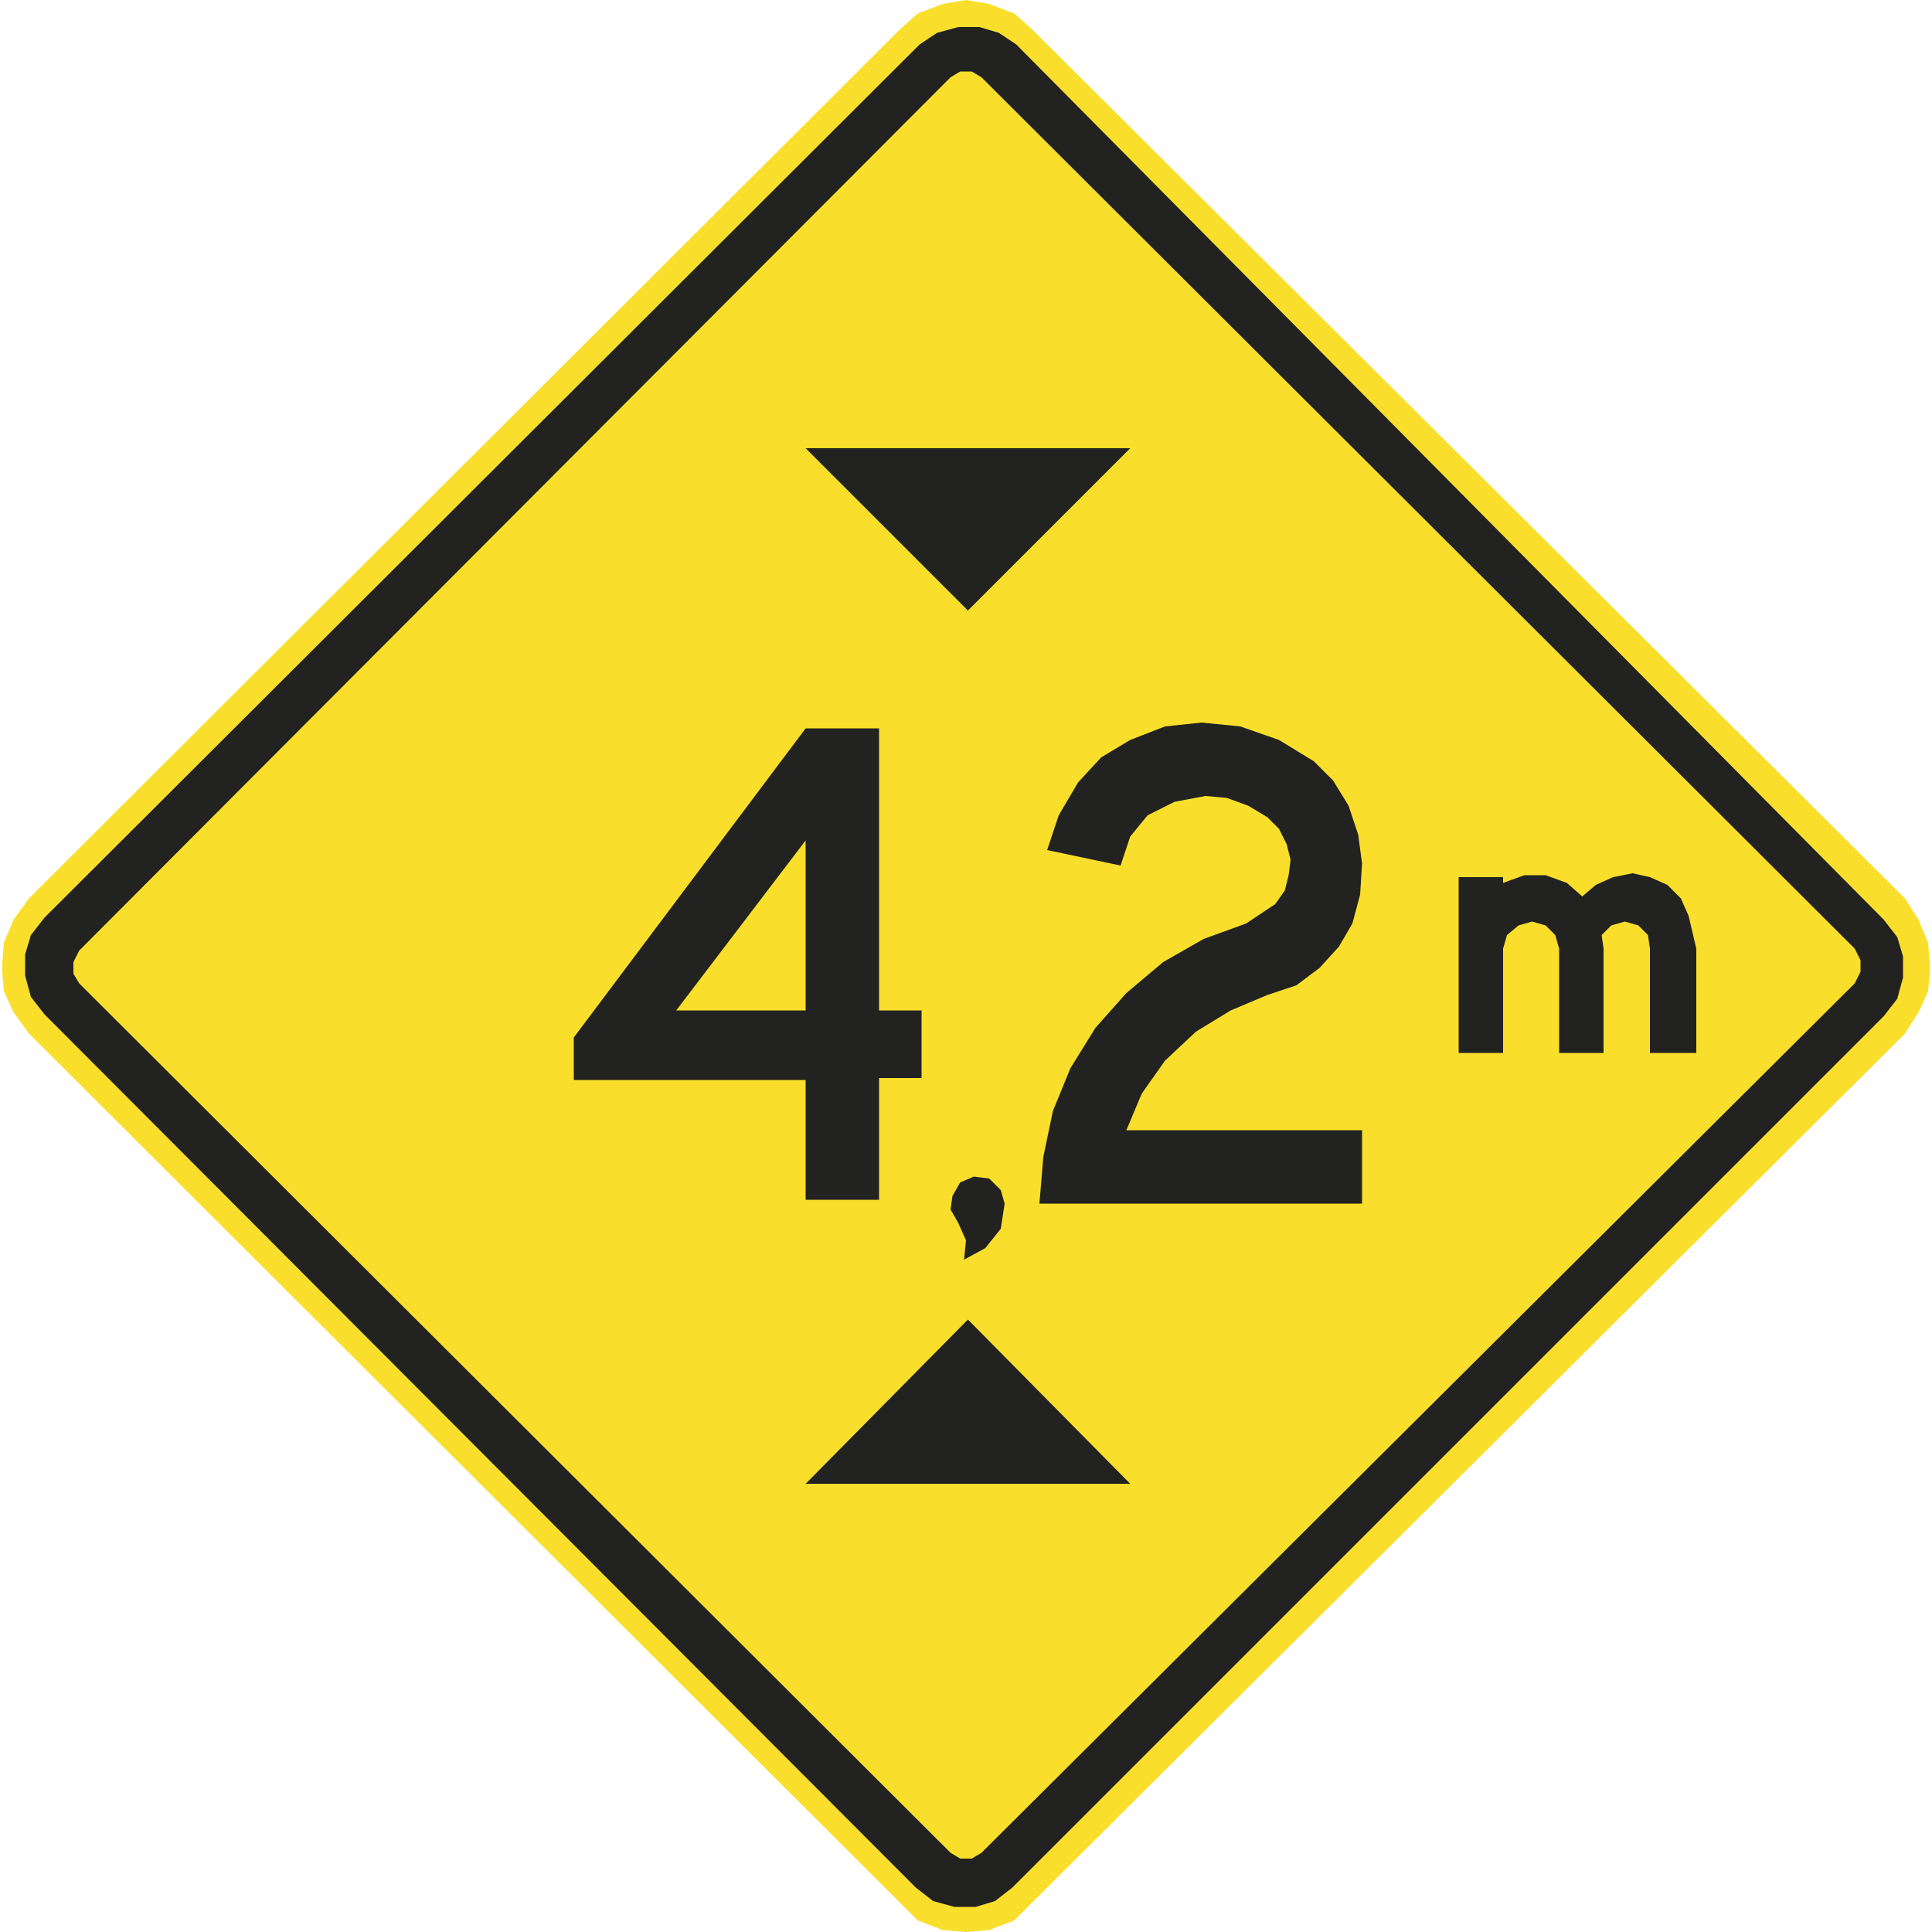
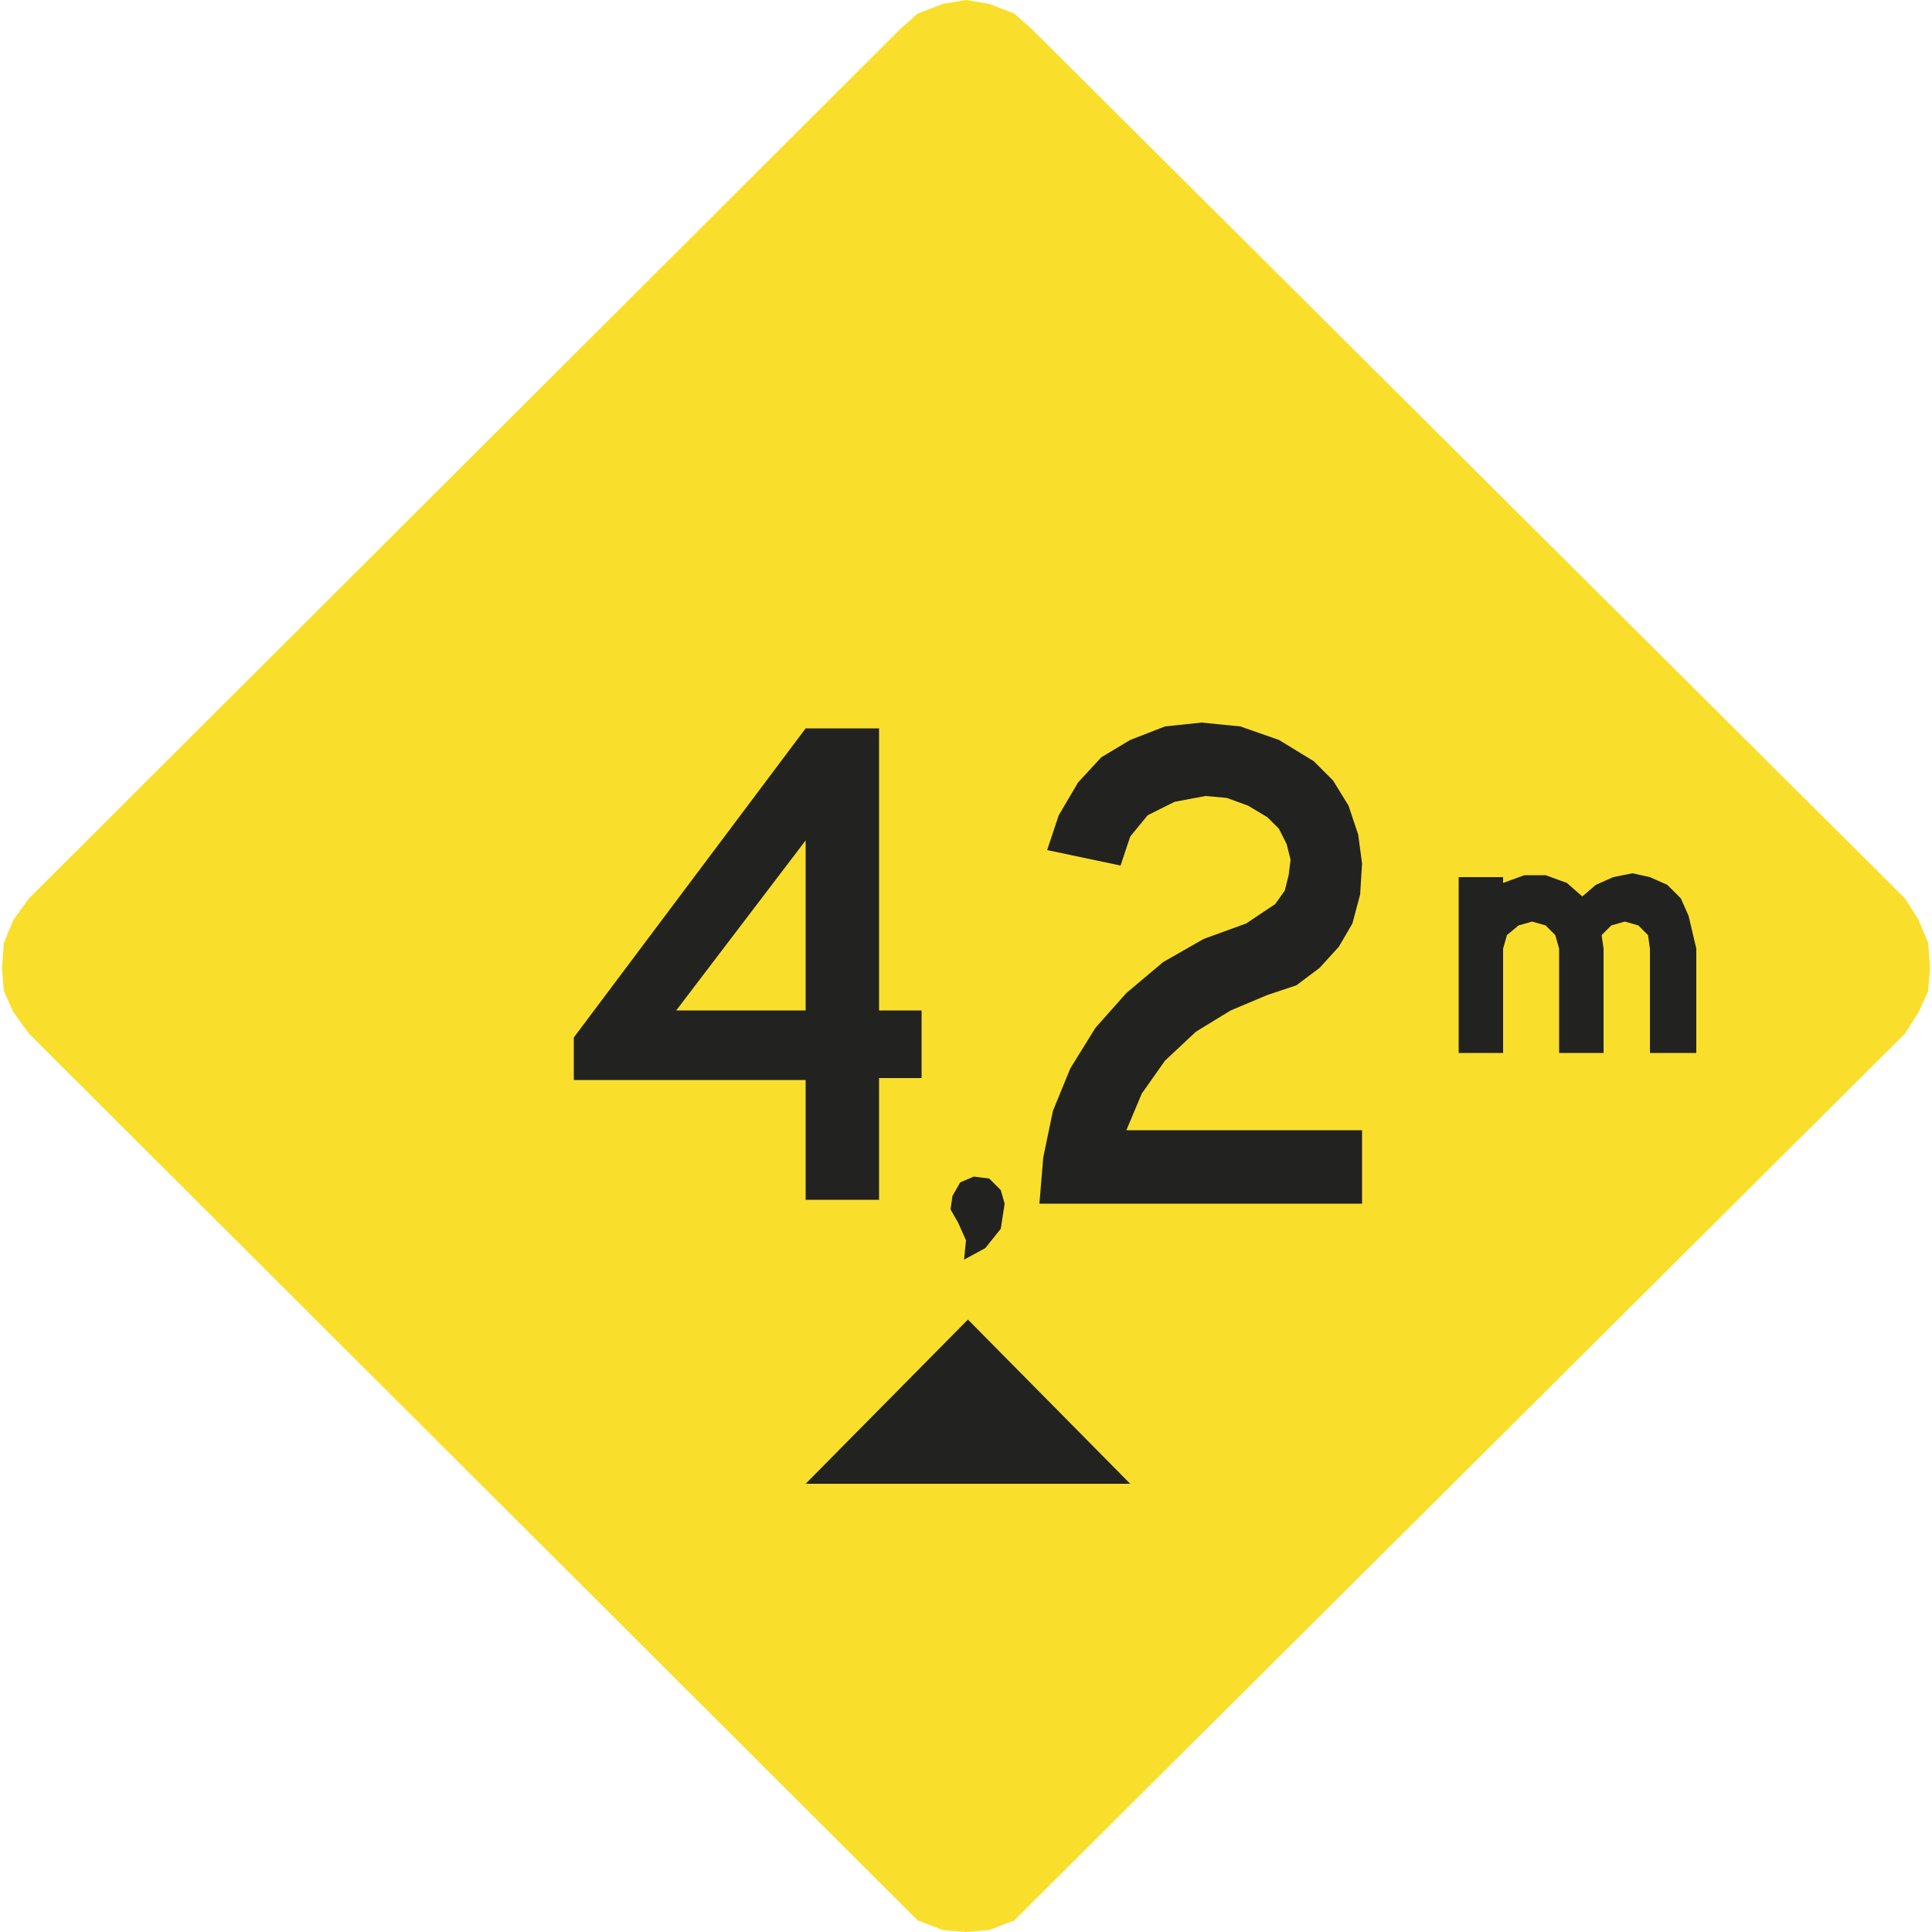
<svg xmlns="http://www.w3.org/2000/svg" version="1.1" id="Capa_1" x="0px" y="0px" viewBox="0 0 100 100" style="enable-background:new 0 0 100 100;" xml:space="preserve" width="100" height="100">
  <style type="text/css">
	.st0{fill-rule:evenodd;clip-rule:evenodd;fill:none;stroke:#211915;stroke-width:0.203;stroke-miterlimit:3.864;}
	.st1{fill:#F9DF2B;}
	.st2{fill-rule:evenodd;clip-rule:evenodd;fill:#222220;}
</style>
  <path class="st0" d="M0,85.7" />
-   <path class="st0" d="M-0.4,86" />
  <g>
    <polyline class="st1" points="98.6,53.5 99.3,52.4 99.8,51.3 99.9,50.1 99.8,48.8 99.3,47.6 98.6,46.5 53.4,1.5 52.5,0.7 51.2,0.2    50,0 48.8,0.2 47.5,0.7 46.6,1.5 1.5,46.5 0.7,47.6 0.2,48.8 0.1,50.1 0.2,51.3 0.7,52.4 1.5,53.5 46.6,98.5 47.5,99.4 48.8,99.9    50,100 51.2,99.9 52.5,99.4 53.4,98.5 98.6,53.5  " />
-     <path class="st2" d="M47.4,97.7l0.9,0.7l1.1,0.3h1.1l1-0.3l0.9-0.7l45.1-45.1l0.7-0.9l0.3-1.1v-1.1l-0.3-1l-0.7-0.9L52.6,2.3   l-0.9-0.6l-1-0.3h-1.1l-1.1,0.3l-0.9,0.6L2.3,47.5l-0.7,0.9l-0.3,1v1.1l0.3,1.1l0.7,0.9L47.4,97.7 M49.2,95.9L4.1,50.9l-0.3-0.5   v-0.6l0.3-0.6L49.2,4l0.5-0.3h0.6L50.8,4L96,49.1l0.3,0.6v0.6L96,50.9L50.8,95.9l-0.5,0.3h-0.6L49.2,95.9z" />
    <polyline class="st2" points="58.5,76.8 50.1,68.3 41.7,76.8 58.5,76.8  " />
-     <polyline class="st2" points="58.5,23.2 50.1,31.6 41.7,23.2 58.5,23.2  " />
    <path class="st2" d="M41.7,55.9h-12v-2.2l12-16h3.8v14.6h2.2v3.5h-2.2v6.3h-3.8V55.9 M41.7,43.5L35,52.3h6.7V43.5z M64.5,47.8   l-2.2,0.8l-2.1,1.2l-1.9,1.6l-1.6,1.8l-1.3,2.1l-0.9,2.2l-0.5,2.4l-0.2,2.4h16.7v-3.8H58.3l0.8-1.9l1.2-1.7l1.6-1.5l1.8-1.1   l1.9-0.8l1.5-0.5l1.2-0.9l1-1.1l0.7-1.2l0.4-1.5l0.1-1.6l-0.2-1.5l-0.5-1.5L69,40.4l-1-1l-1.8-1.1l-2-0.7l-2-0.2l-1.9,0.2l-1.8,0.7   L57,39.2l-1.2,1.3l-1,1.7l-0.6,1.8l3.8,0.8l0.5-1.5l0.9-1.1l1.4-0.7l1.6-0.3l1.1,0.1l1.1,0.4l1,0.6l0.6,0.6l0.4,0.8l0.2,0.8   l-0.1,0.8l-0.2,0.8L66,46.8L64.5,47.8z M77.8,45.4v0.3l1.1-0.4h1.1l1.1,0.4l0.8,0.7l0.7-0.6l0.9-0.4l1-0.2l0.9,0.2l0.9,0.4l0.7,0.7   l0.4,0.9l0.4,1.7v5.4h-2.4v-5.4l-0.1-0.7l-0.5-0.5l-0.7-0.2l-0.7,0.2l-0.5,0.5L83,49.1v5.4h-2.3v-5.4l-0.2-0.7L80,47.9l-0.7-0.2   l-0.7,0.2L78,48.4l-0.2,0.7v5.4h-2.3v-9.1H77.8z M49.9,65.2l0.1-1l-0.4-0.9l-0.4-0.7l0.1-0.7l0.4-0.7l0.7-0.3l0.8,0.1l0.6,0.6   l0.2,0.7l-0.2,1.3l-0.8,1L49.9,65.2z" />
  </g>
</svg>